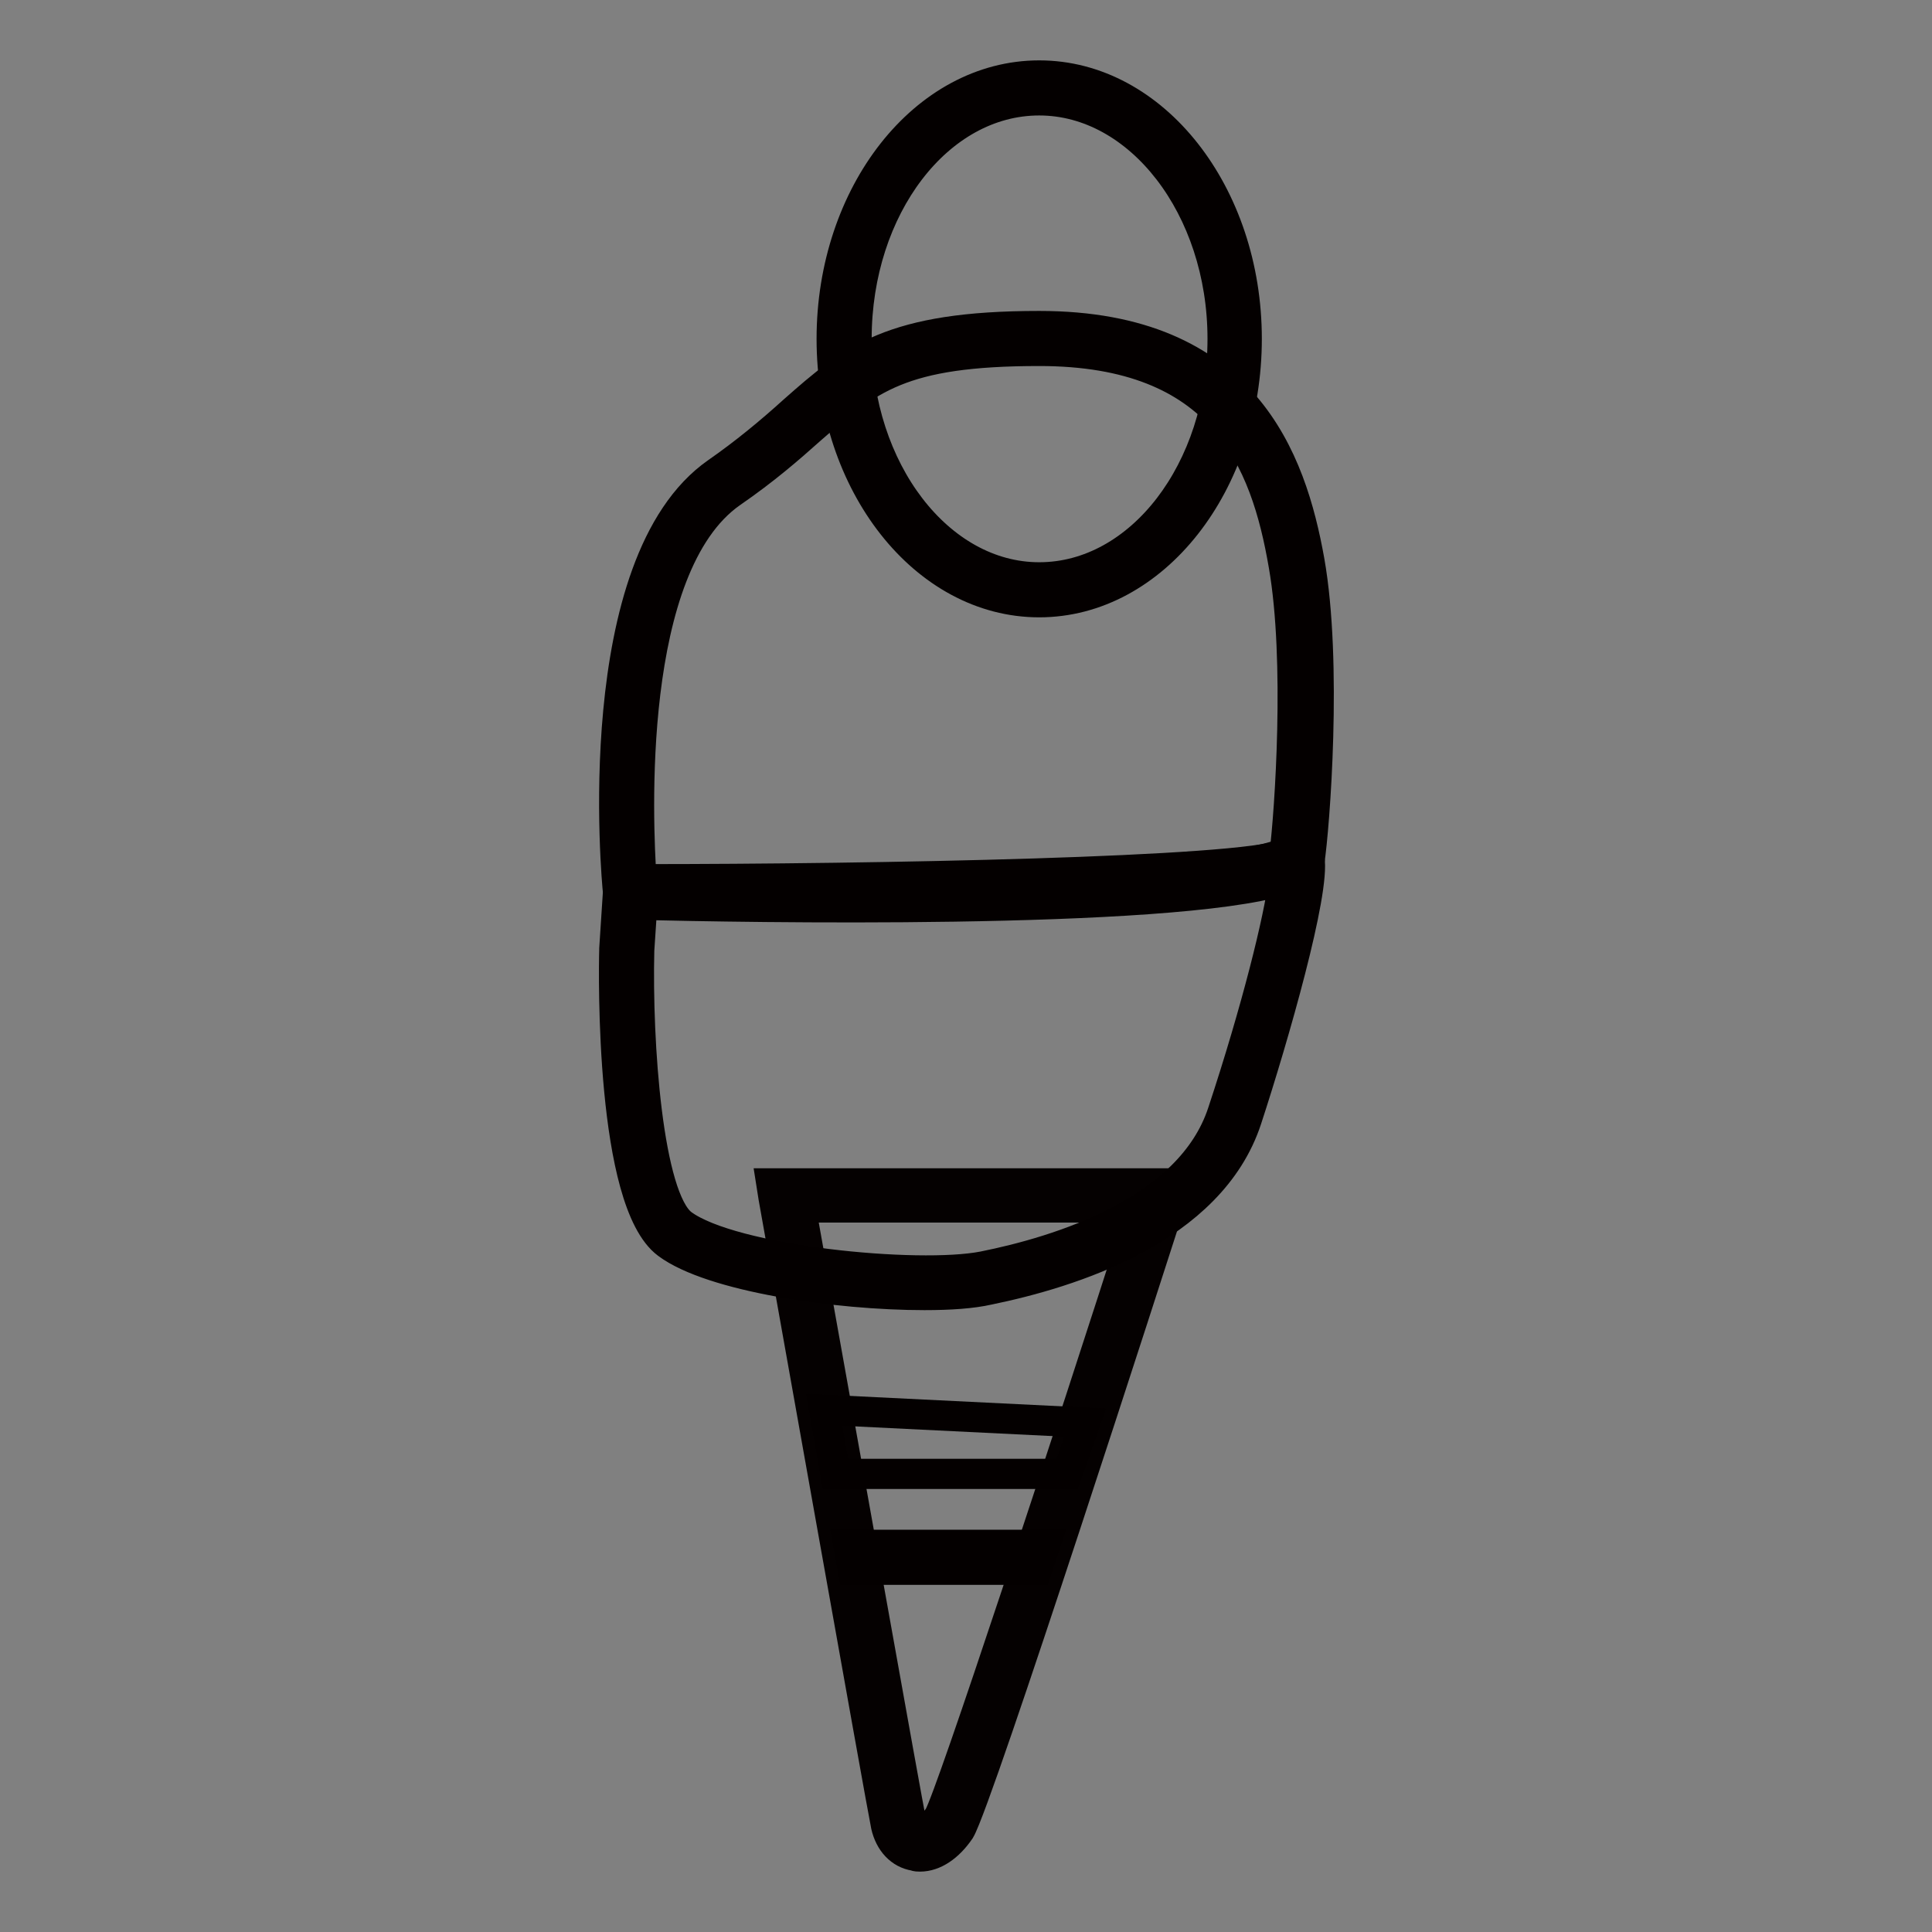
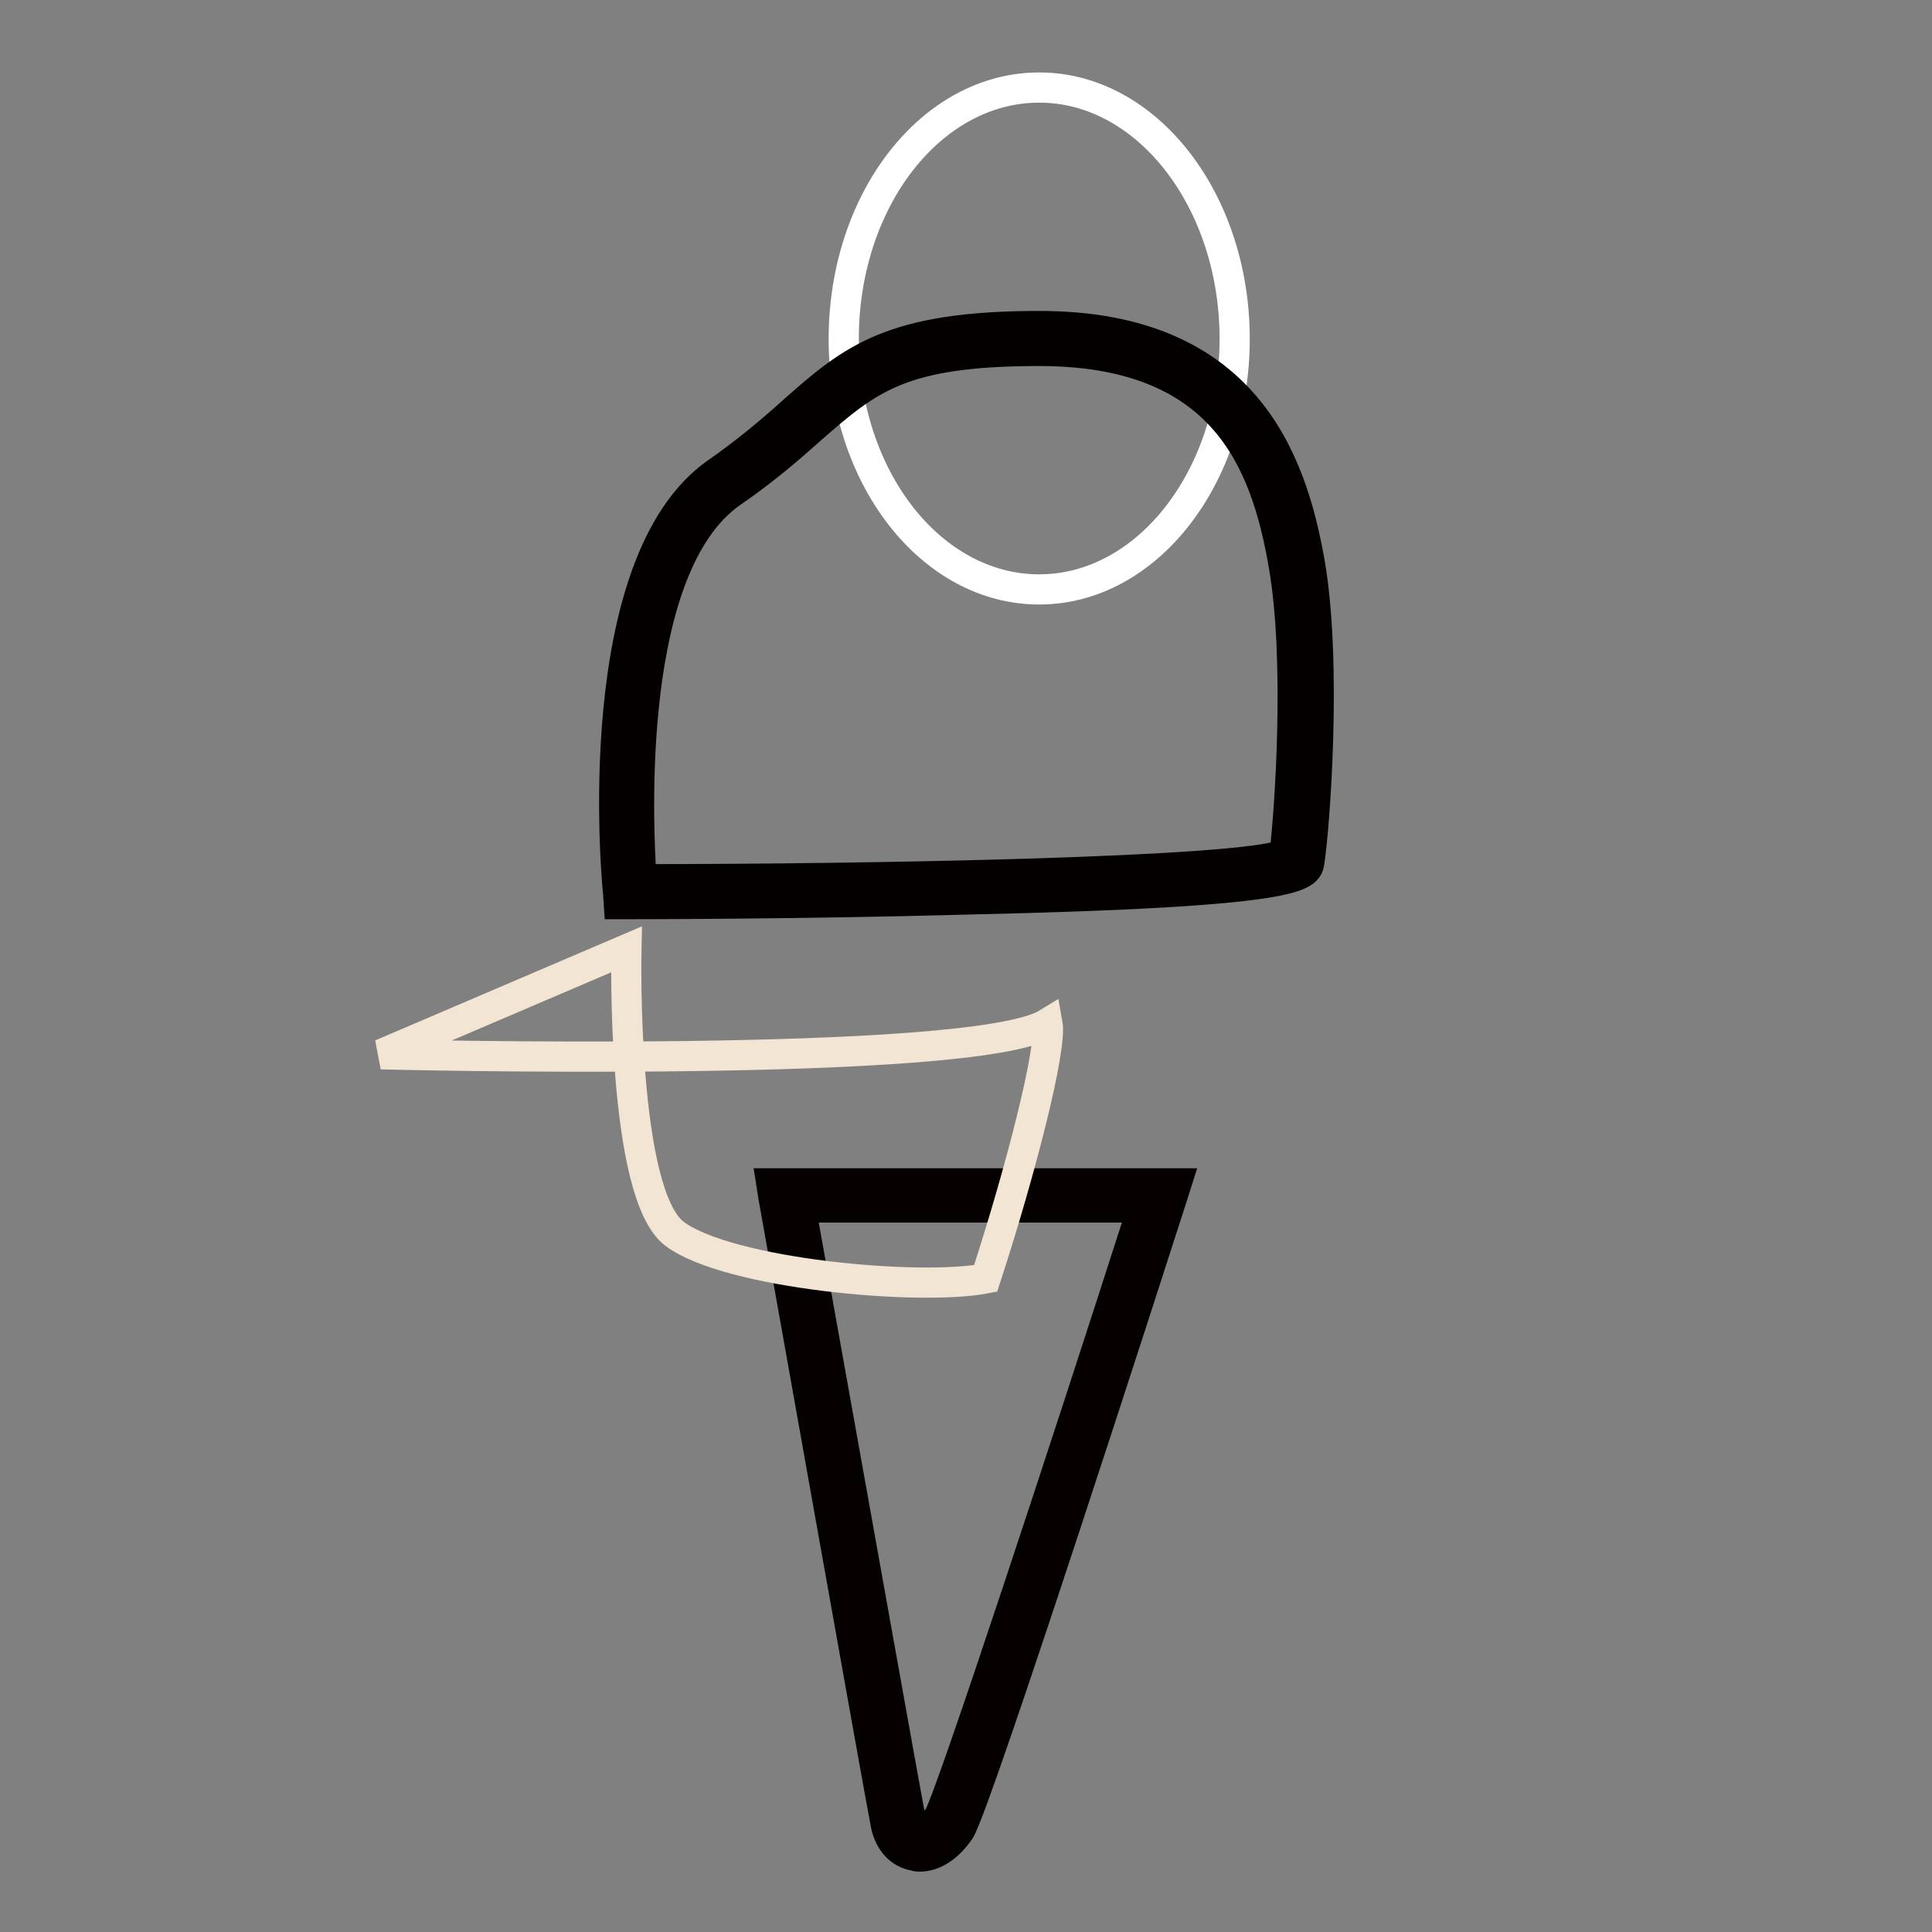
<svg xmlns="http://www.w3.org/2000/svg" version="1.1" x="0px" y="0px" viewBox="0 0 256 256" enable-background="new 0 0 256 256" xml:space="preserve">
  <rect x="0" y="0" width="256" height="256" fill="#808080" stroke="none" />
  <g>
    <path stroke-width="4" fill-opacity="0" stroke="#f2e5d3" d="M104.1,158.4c0,0,14.4,80.8,14.9,83.2c0.8,3.5,4.3,3.9,6.7,0c2.4-3.9,27.9-83.2,27.9-83.2H104.1z" />
    <path stroke-width="4" fill-opacity="0" stroke="#050101" d="M121.9,246c-0.2,0-0.5,0-0.7-0.1c-1.9-0.3-3.3-1.8-3.8-4c-0.5-2.3-14.3-79.9-14.9-83.2l-0.3-1.9h53.7 l-0.7,2.2c-2.6,8.1-25.6,79.5-28,83.5C125.7,244.7,123.8,246,121.9,246L121.9,246z M106.1,160c5.1,28.4,14.2,79.4,14.6,81.2 c0.2,0.9,0.6,1.4,1.1,1.5c0.6,0.1,1.6-0.5,2.6-2c1.6-2.7,16.8-48.9,27-80.7H106.1z" />
-     <path stroke-width="4" fill-opacity="0" stroke="#040000" d="M141.4,195.3h-30.7l-1.5-8.5l34.6,1.7L141.4,195.3z M137.4,208H113l-0.6-3.3h26.1L137.4,208z" />
    <path stroke-width="4" fill-opacity="0" stroke="#ffffff" d="M111.8,44.9c0,18.4,11.6,33.2,25.9,33.2c14.3,0,25.9-14.9,25.9-33.2S152,11.6,137.7,11.6 C123.4,11.6,111.8,26.5,111.8,44.9L111.8,44.9z" />
-     <path stroke-width="4" fill-opacity="0" stroke="#040000" d="M137.7,79.8c-15.2,0-27.5-15.7-27.5-34.9S122.5,10,137.7,10c15.2,0,27.5,15.7,27.5,34.9 S152.9,79.8,137.7,79.8z M137.7,13.3c-13.4,0-24.2,14.2-24.2,31.6s10.9,31.6,24.2,31.6c13.4,0,24.3-14.2,24.3-31.6 S151,13.3,137.7,13.3z" />
    <path stroke-width="4" fill-opacity="0" stroke="#ffffff" d="M83.5,118.2c0,0-4.2-42.6,12.4-54.1c16.6-11.6,15.9-19.1,41.8-19.1c25.9,0,31.8,16.2,34.1,29.7 c2.4,13.5,0.6,35.3,0,39.4S83.5,118.2,83.5,118.2z" />
    <path stroke-width="4" fill-opacity="0" stroke="#040000" d="M83.5,119.8H82l-0.1-1.5c-0.2-1.8-4.1-43.7,13.1-55.7c3.6-2.5,7-5.3,10.2-8.2c7.7-6.8,12.9-11.2,32.5-11.2 c27.2,0,33.4,17.7,35.8,31.1c2.4,13.5,0.7,35.3,0,39.9c-0.3,1.9-0.6,4-45.9,5C105.7,119.8,83.8,119.8,83.5,119.8z M137.7,46.5 c-18.4,0-22.6,3.7-30.3,10.4c-2.8,2.5-6,5.3-10.5,8.4C82.9,75.1,84.5,109,85,116.5c30.9,0,79.4-0.9,85.2-3.3 c0.7-5.6,2.1-25.7-0.1-38.3C167.7,60.9,162,46.5,137.7,46.5L137.7,46.5z" />
-     <path stroke-width="4" fill-opacity="0" stroke="#f2e5d3" d="M83,125.8c0,0-0.7,32.4,6.4,37.7s32.4,7.6,41.2,5.9c8.8-1.7,28.2-7.1,33-21.5c4.7-14.4,8.8-30.5,8.2-33.8 c-9.9,6.1-88.3,4.1-88.3,4.1L83,125.8z" />
-     <path stroke-width="4" fill-opacity="0" stroke="#040000" d="M122.5,171.6c-11.6,0-28.2-2.4-34.1-6.8c-7.5-5.6-7.1-35.6-7-39v-0.1l0.6-9.2l1.6,0 c21.7,0.5,79.6,0.9,87.4-3.9l2.1-1.3l0.4,2.4c0.8,4.4-4.7,23.6-8.3,34.6c-4.8,14.7-23.5,20.4-34.2,22.6 C128.8,171.4,125.9,171.6,122.5,171.6z M84.7,125.9c-0.3,12.2,1.1,32.8,5.7,36.3c6.6,4.9,31.2,7.3,39.9,5.6 c10-2,27.4-7.3,31.7-20.4c4.5-13.6,7.5-25.7,8.1-30.8c-15.3,4.7-72.7,3.6-85,3.3L84.7,125.9z" />
+     <path stroke-width="4" fill-opacity="0" stroke="#f2e5d3" d="M83,125.8c0,0-0.7,32.4,6.4,37.7s32.4,7.6,41.2,5.9c4.7-14.4,8.8-30.5,8.2-33.8 c-9.9,6.1-88.3,4.1-88.3,4.1L83,125.8z" />
  </g>
</svg>